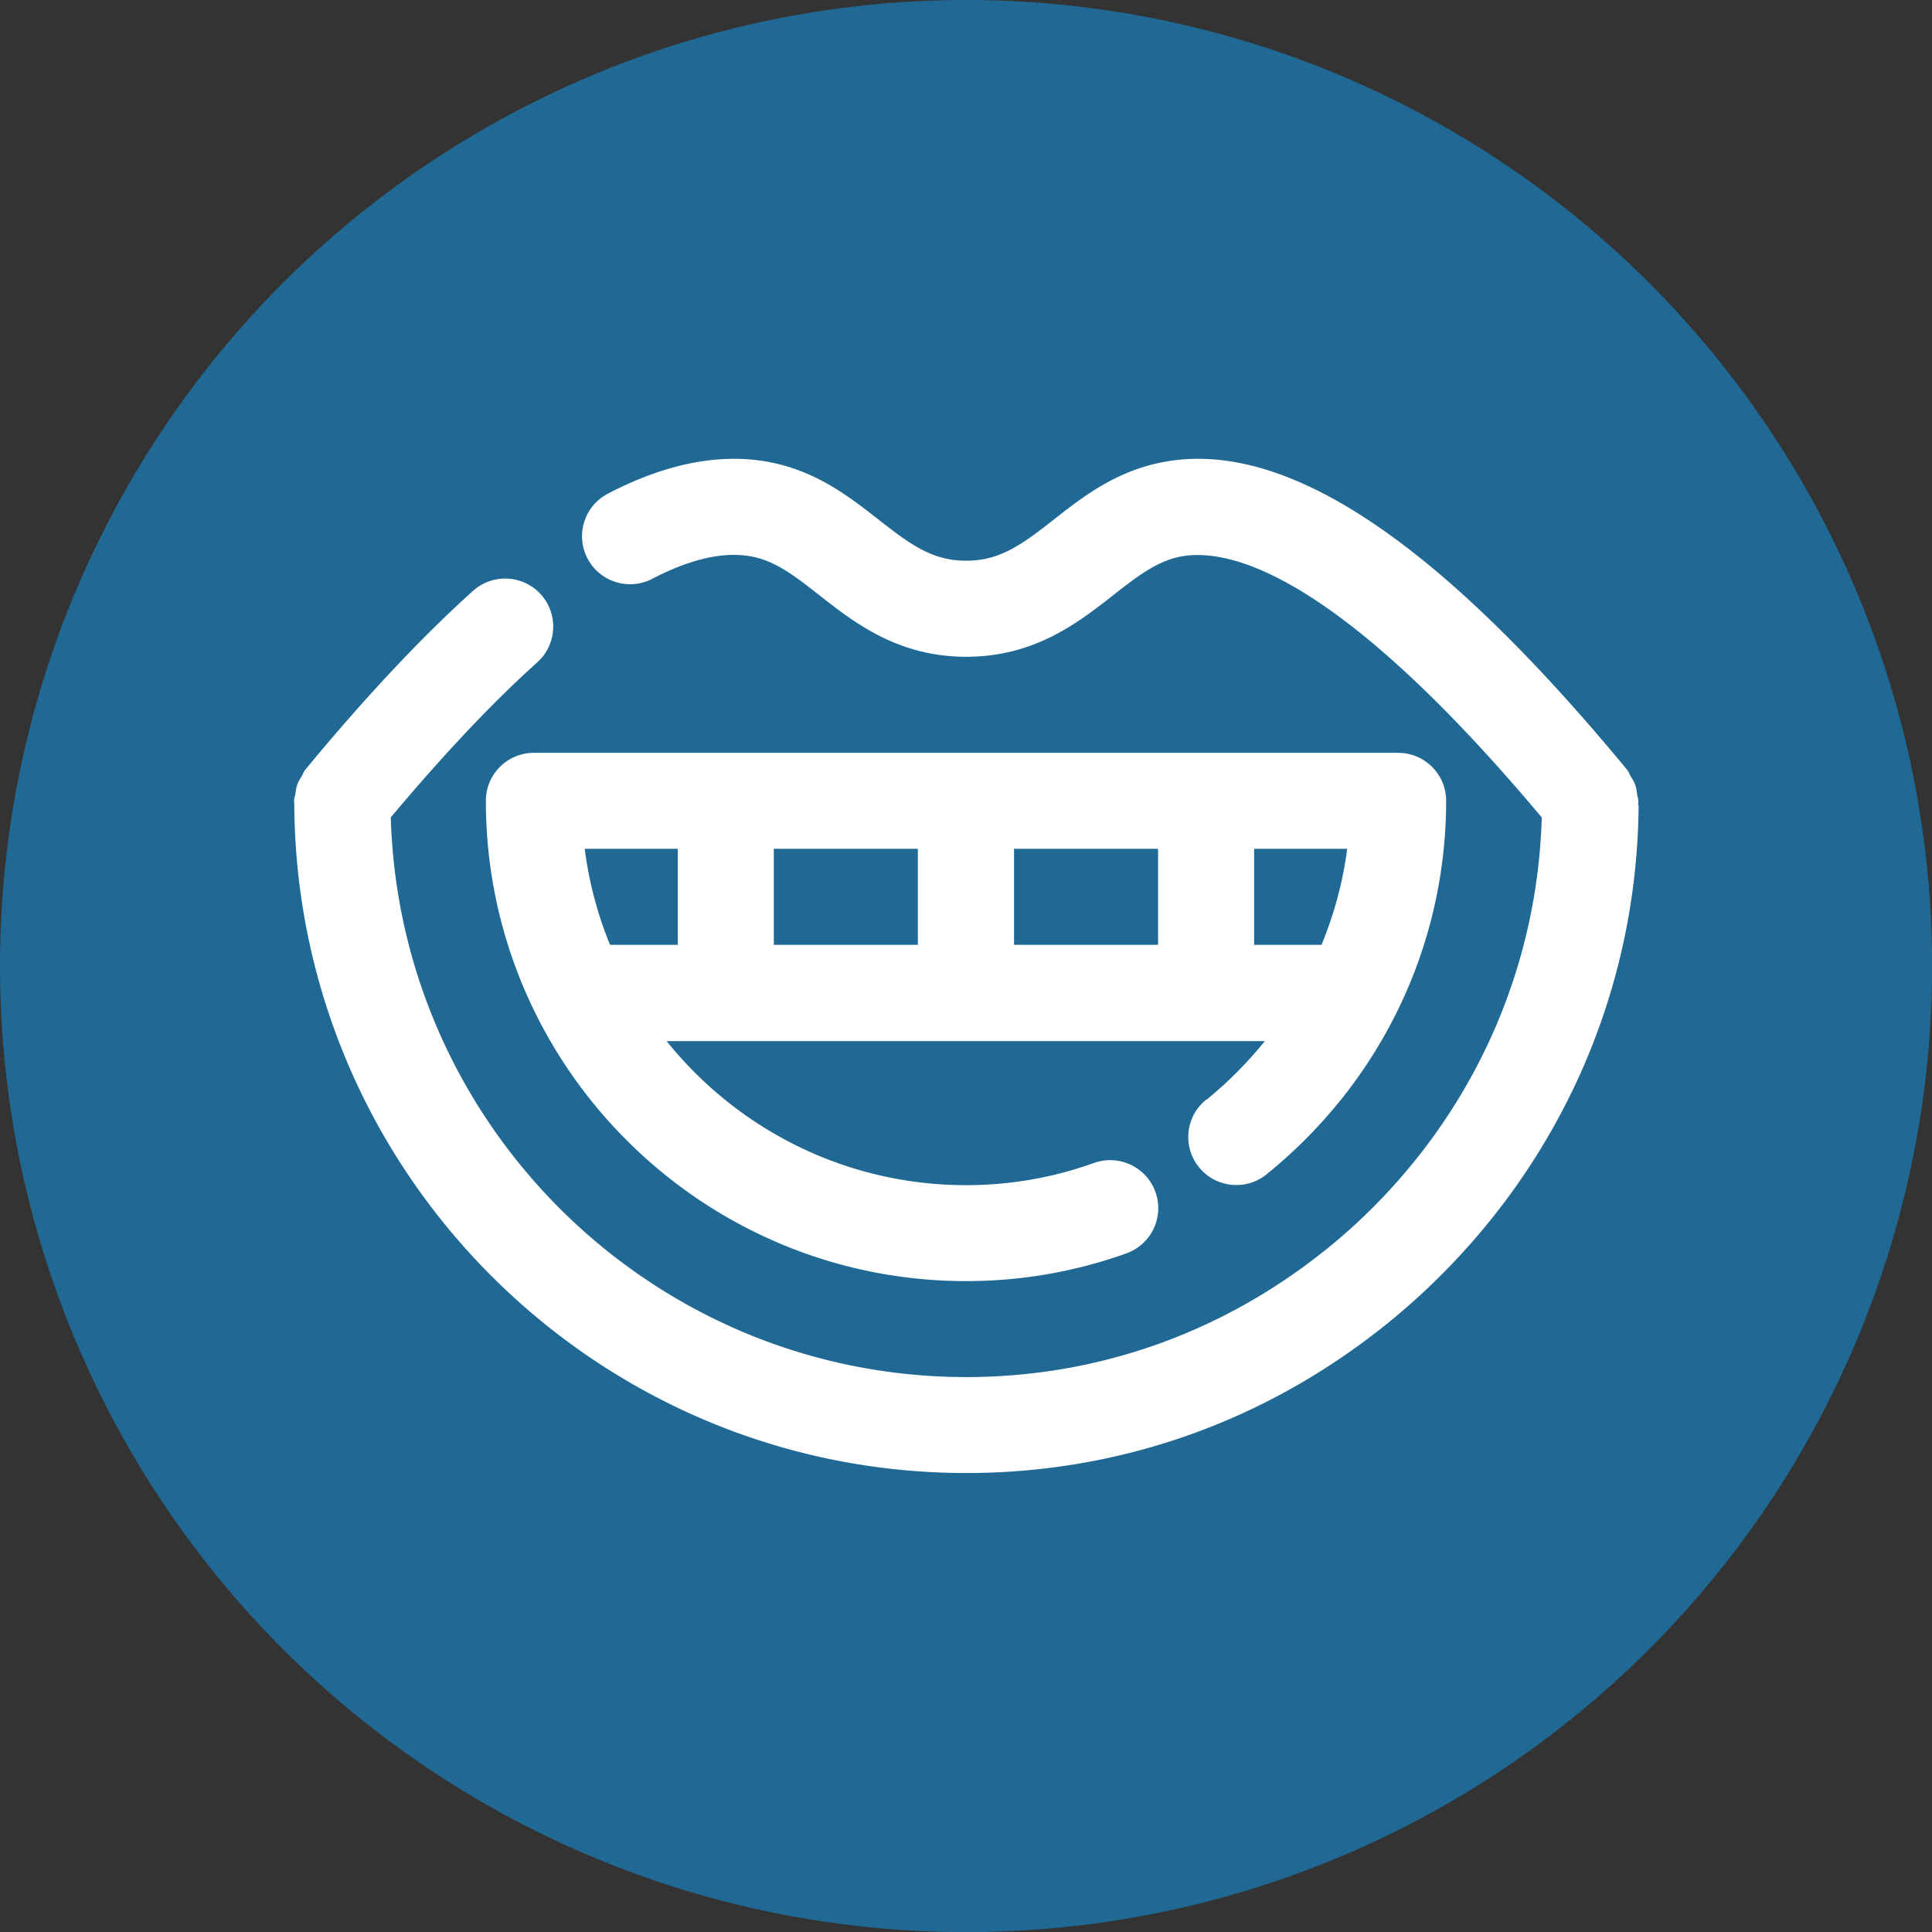
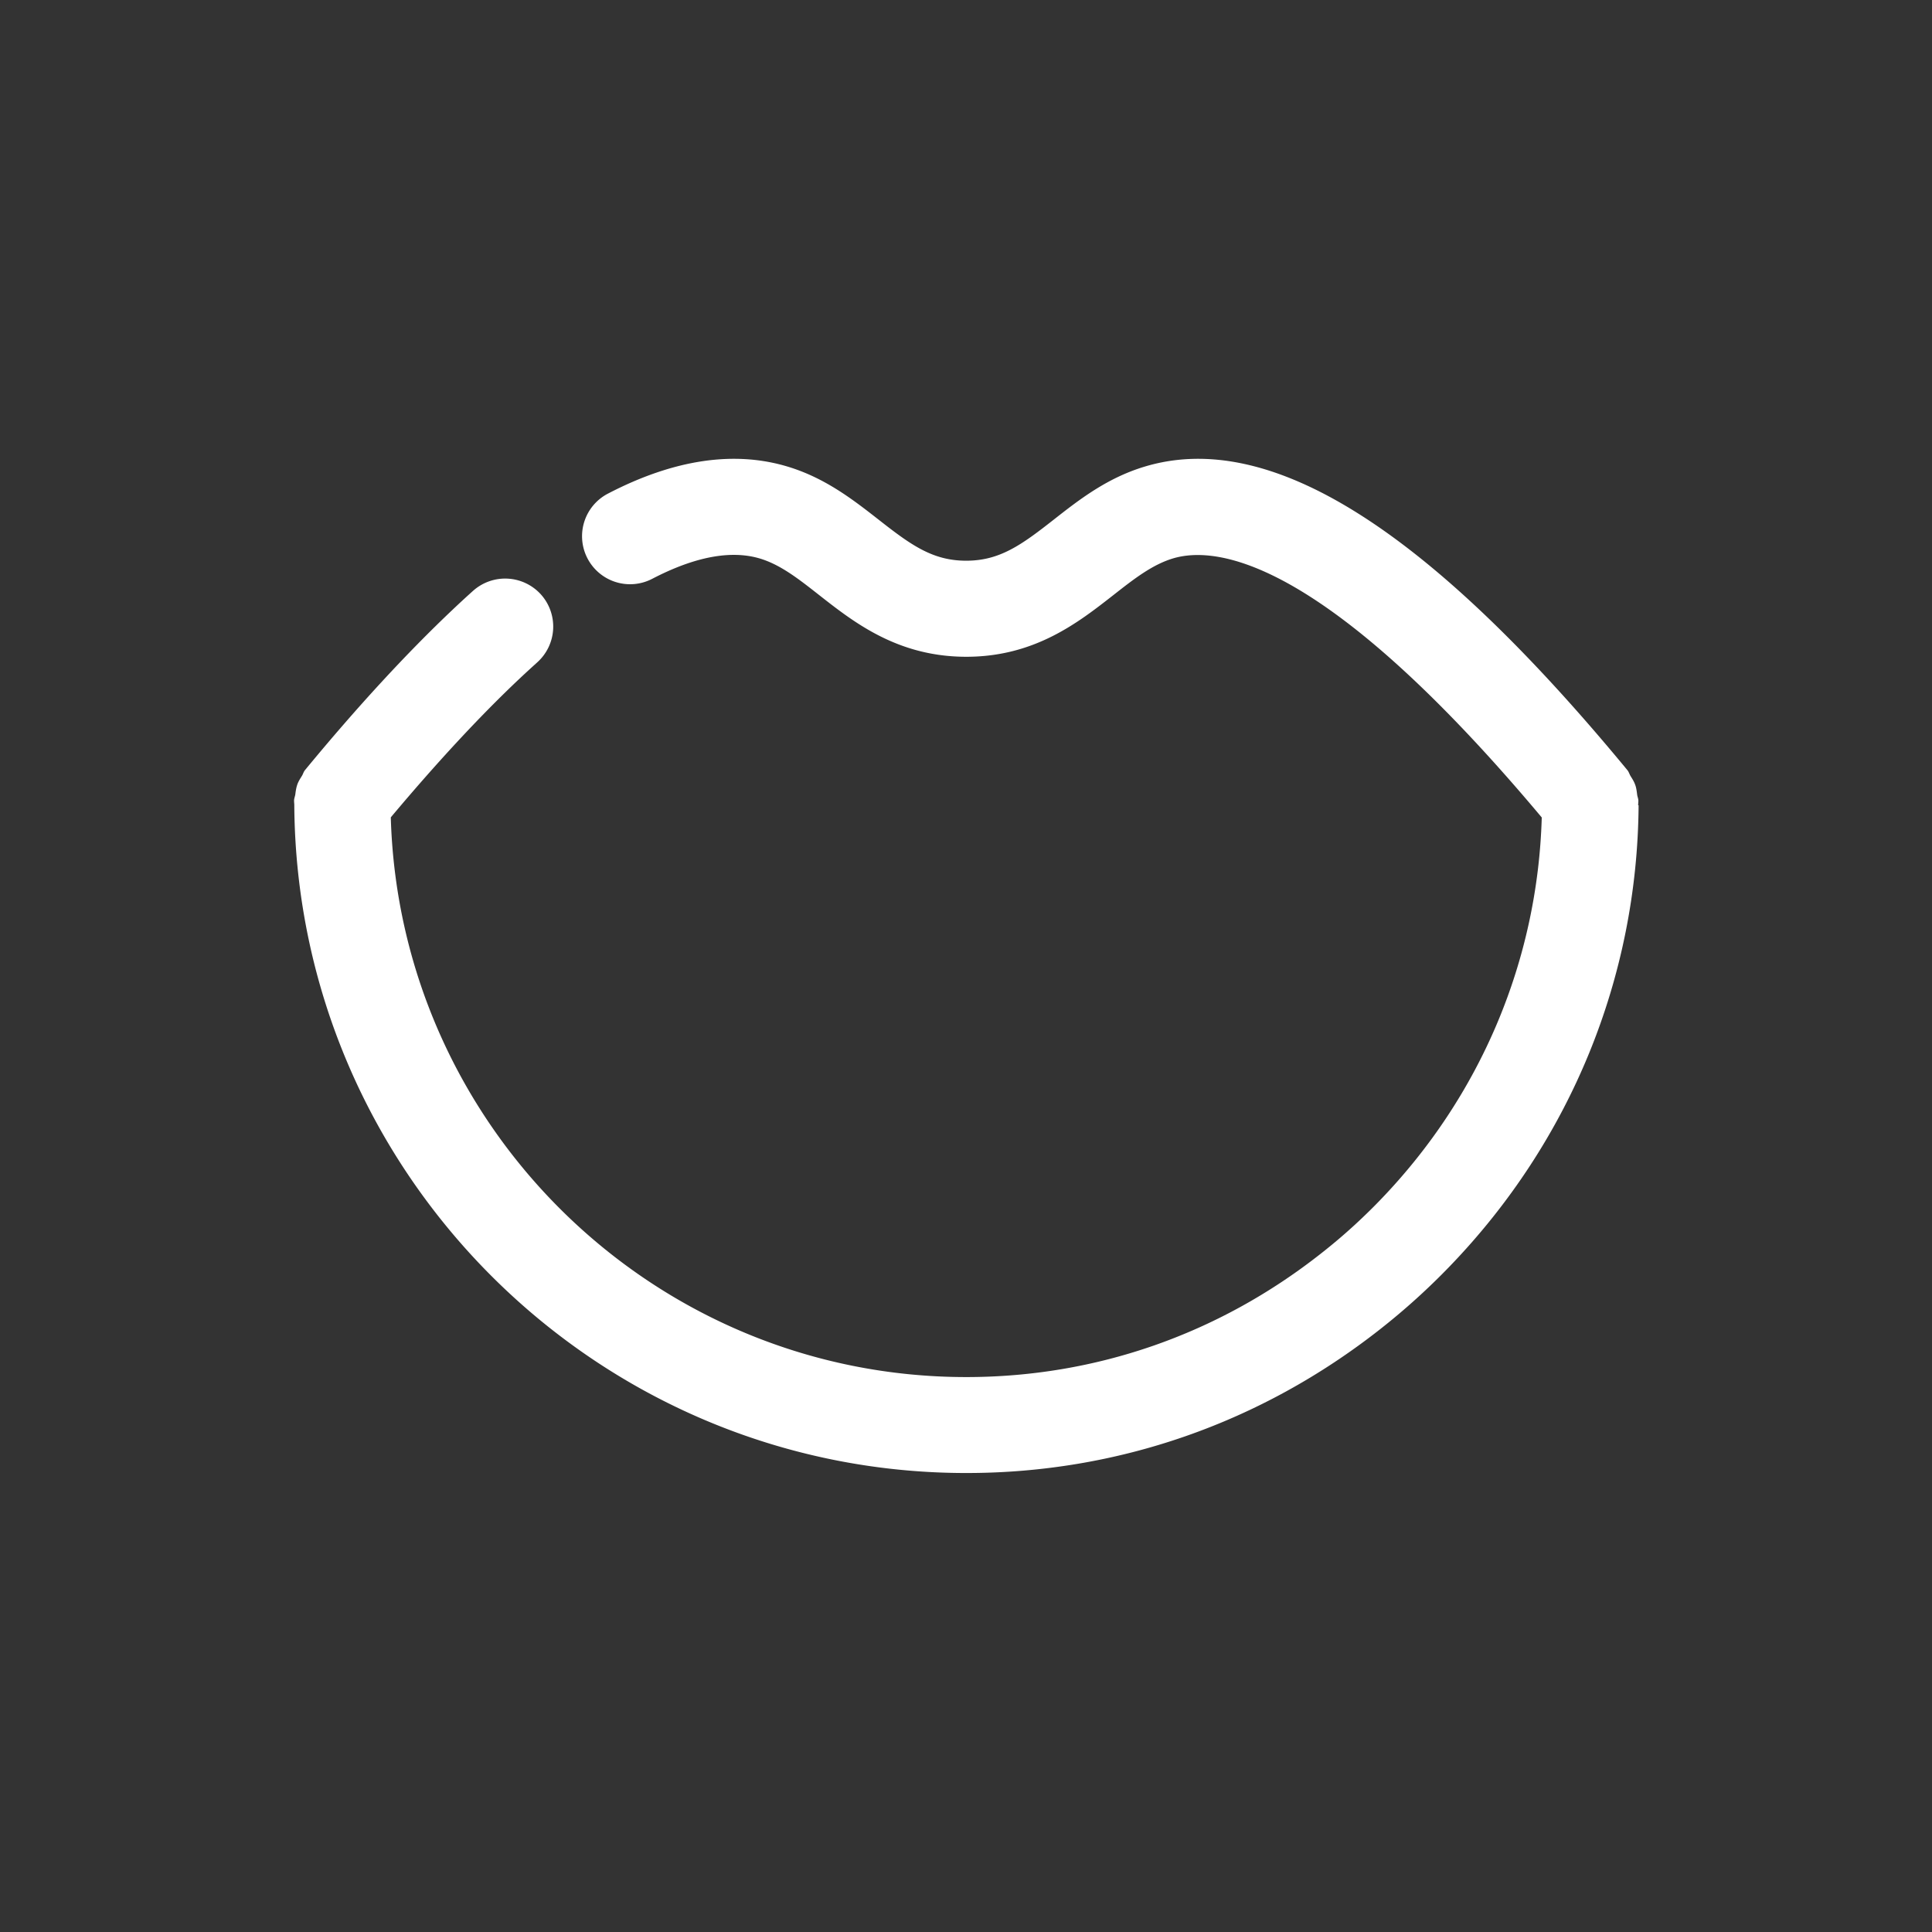
<svg xmlns="http://www.w3.org/2000/svg" id="Layer_2" data-name="Layer 2" viewBox="0 0 173.97 173.97">
  <rect x="0" y="0" width="173.97" height="173.97" fill="#333333" stroke="none" />
  <defs>
    <style>.cls-1{fill:#fff}</style>
  </defs>
  <g id="Layer_1-2" data-name="Layer 1">
-     <circle cx="86.99" cy="86.99" r="86.99" style="fill:#216995" />
    <path class="cls-1" d="M147.51 72.52c0-.14.02-.27.02-.41 0-.2-.09-.37-.11-.56-.04-.3-.07-.6-.18-.89-.1-.29-.26-.53-.42-.79-.1-.17-.15-.36-.27-.51-18.01-21.83-32.24-30.77-43.52-27.33-3.39 1.03-5.91 3.01-8.13 4.75-2.93 2.3-4.88 3.71-7.9 3.71s-4.97-1.41-7.9-3.71c-2.23-1.74-4.75-3.72-8.13-4.75-4.85-1.48-10.31-.66-16.23 2.42a4.322 4.322 0 0 0-1.84 5.83 4.322 4.322 0 0 0 5.83 1.84c3.84-2 7.11-2.61 9.72-1.82 1.84.56 3.45 1.82 5.32 3.29 3.15 2.47 7.08 5.55 13.24 5.55s10.08-3.08 13.24-5.55c1.86-1.46 3.48-2.72 5.32-3.29 4.11-1.27 13.89.21 33.26 23.31-.37 12.85-5.47 25.02-14.52 34.42-.45.47-.91.93-1.38 1.38-1.27 1.23-2.62 2.4-4 3.48-9.24 7.27-20.28 11.11-31.92 11.11-28.11 0-51.02-22.48-51.82-50.4 4.07-4.85 7.95-9.05 11.54-12.44.56-.53 1.11-1.03 1.65-1.52a4.33 4.33 0 0 0 .33-6.11 4.34 4.34 0 0 0-6.11-.33c-.59.53-1.19 1.08-1.8 1.66-4.16 3.93-8.65 8.8-13.34 14.49-.13.16-.17.35-.27.51-.16.26-.32.5-.42.79-.1.29-.14.58-.18.89-.03.19-.11.36-.11.56 0 .14.02.27.02.4v.02c.23 33.19 27.28 60.12 60.52 60.12 13.6 0 26.49-4.48 37.27-12.96a61.102 61.102 0 0 0 6.26-5.66c10.88-11.28 16.89-26.01 17-41.51z" />
-     <path class="cls-1" d="M108.61 99.02a4.322 4.322 0 0 0-.65 6.08 4.323 4.323 0 0 0 6.08.65c10.28-8.31 16.18-20.57 16.18-33.64 0-2.39-1.94-4.32-4.32-4.32H48.07c-2.39 0-4.32 1.94-4.32 4.32 0 23.85 19.4 43.25 43.25 43.25 4.94 0 9.8-.84 14.43-2.5a4.32 4.32 0 0 0 2.61-5.53c-.8-2.24-3.28-3.41-5.53-2.61-3.7 1.33-7.57 2-11.51 2-10.9 0-20.63-5.07-26.97-12.97h53.86a36.02 36.02 0 0 1-5.26 5.29zm-4.33-22.59v8.65H91.31v-8.65h12.97zm-49.35 8.65a34.35 34.35 0 0 1-2.28-8.65h8.38v8.65h-6.1zm14.75-8.65h12.97v8.65H69.68v-8.65zm43.25 8.65v-8.65h8.38c-.38 2.99-1.18 5.89-2.31 8.65h-6.07z" />
  </g>
</svg>